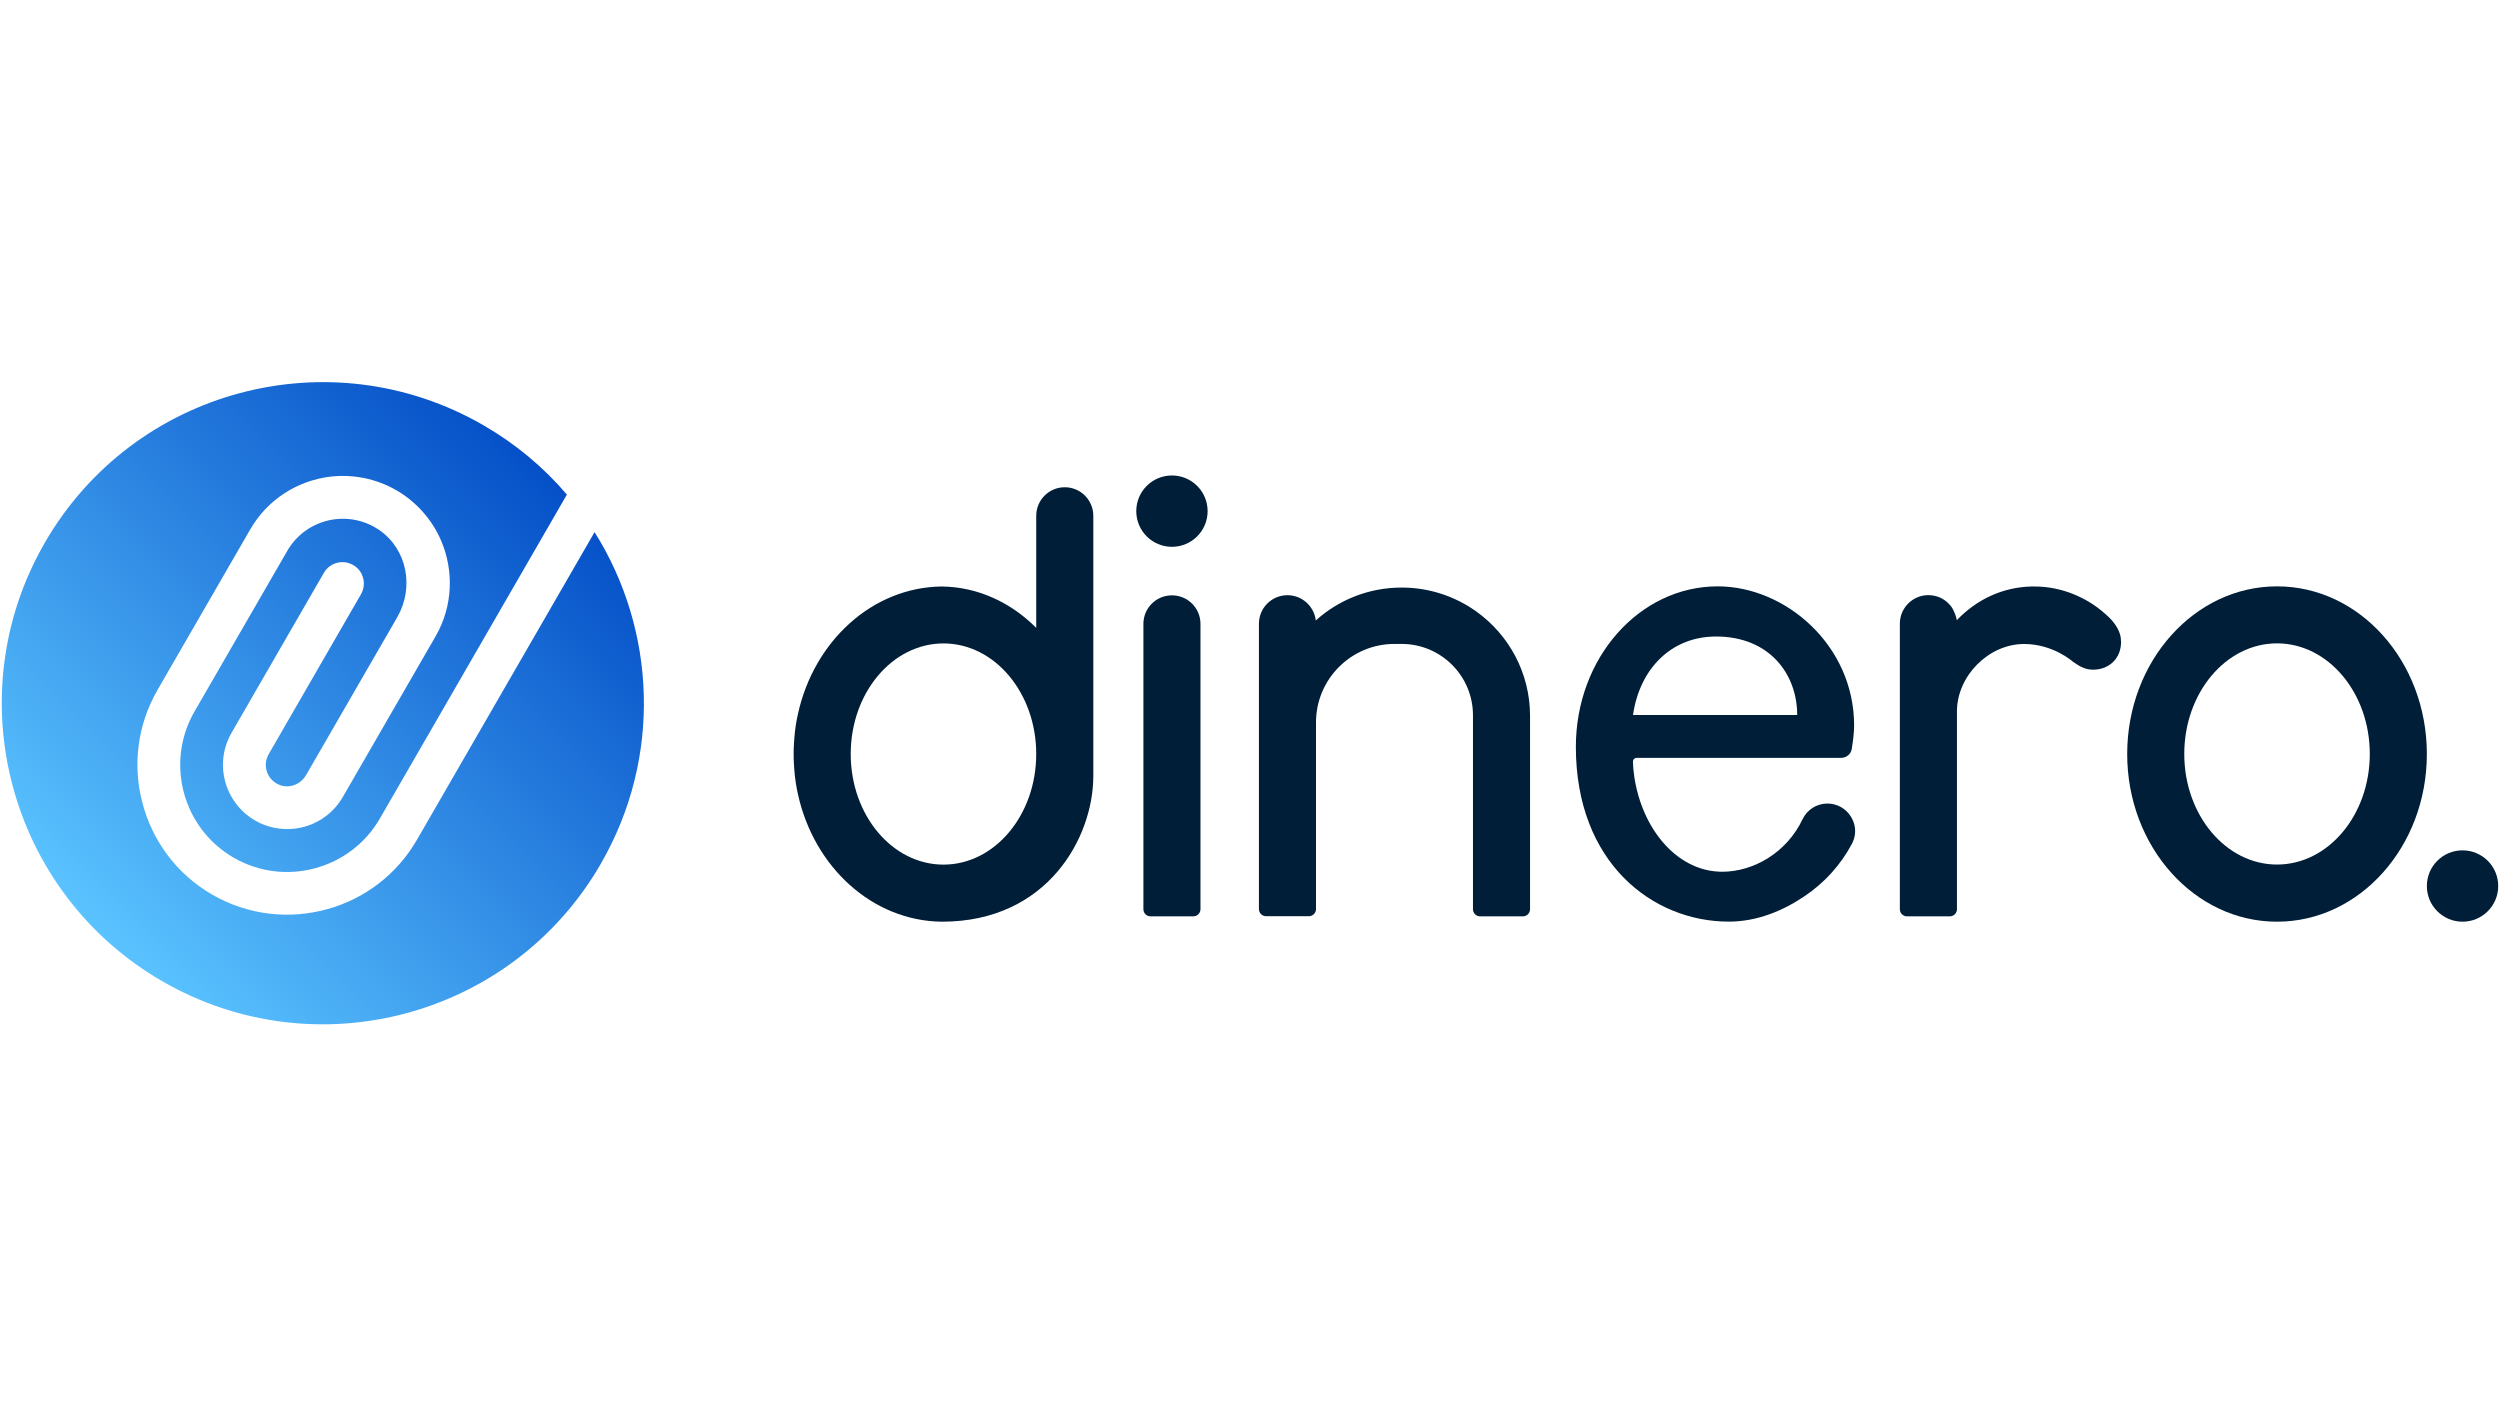
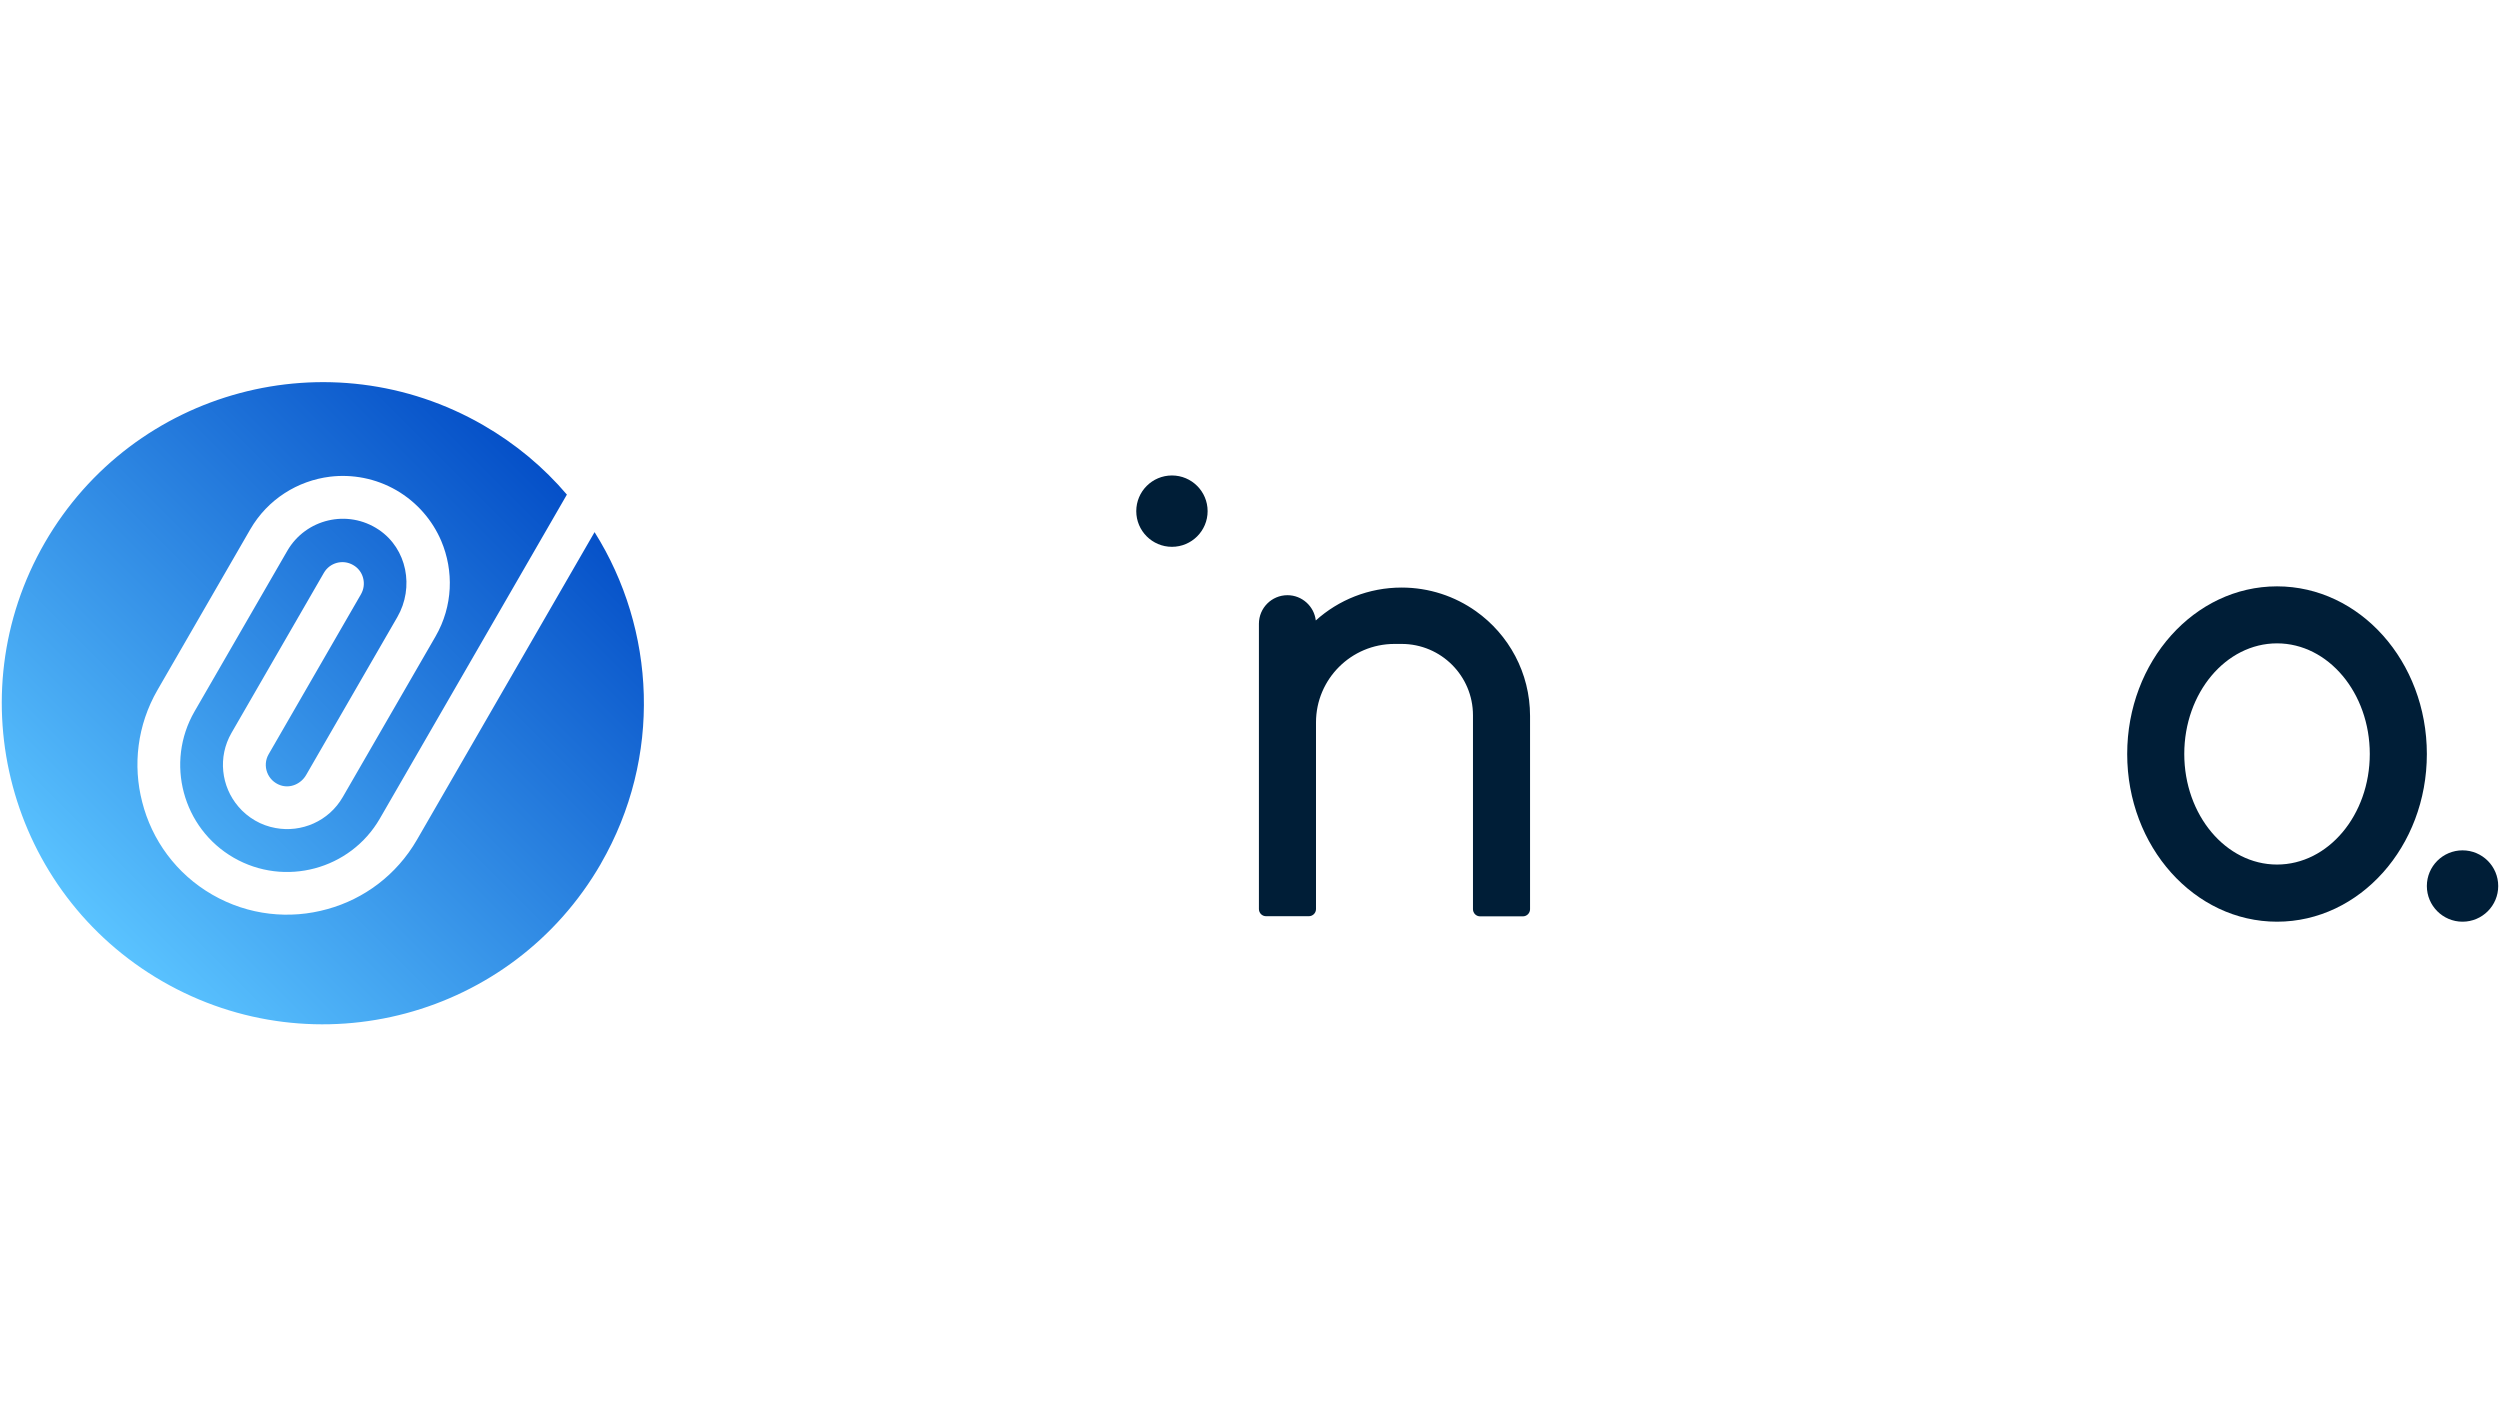
<svg xmlns="http://www.w3.org/2000/svg" fill="none" height="788" viewBox="0 0 1400 788" width="1400">
  <g clip-path="url(#clip0_2_26)">
-     <path d="M1172.09 375.025C1167.73 375.025 1164.53 373.187 1160.82 370.55C1160.62 370.39 1149.75 360.641 1133.49 360.641C1113.59 360.641 1095.89 378.541 1095.89 398.439V509.159C1095.89 511.357 1094.09 513.155 1091.89 513.155H1067.92C1065.68 513.155 1063.92 511.357 1063.92 509.159V349.253C1063.92 340.423 1071.08 333.27 1079.91 333.27C1080.55 333.27 1081.15 333.31 1081.78 333.39C1082.86 333.51 1083.9 333.75 1084.9 334.069C1085.26 334.189 1085.62 334.309 1085.94 334.429C1086.1 334.509 1086.22 334.549 1086.3 334.589C1086.74 334.789 1087.14 334.988 1087.5 335.188C1089.06 336.027 1090.42 337.106 1091.57 338.345C1091.93 338.704 1092.25 339.104 1092.57 339.504C1094.33 341.821 1095.77 346.056 1095.77 347.335C1106.8 335.828 1121.3 328.795 1137.72 328.436C1138.16 328.436 1138.64 328.436 1139.08 328.436C1141.04 328.436 1143.04 328.515 1145 328.715C1146.95 328.915 1148.87 329.195 1150.79 329.594C1152.71 329.994 1154.55 330.473 1156.38 331.033C1158.22 331.592 1160.02 332.231 1161.78 332.991C1163.54 333.75 1165.25 334.549 1166.97 335.428C1168.69 336.307 1170.29 337.306 1171.89 338.345C1173.49 339.384 1175.04 340.542 1176.52 341.741C1178 342.94 1179.48 344.218 1180.88 345.537C1185.67 350.172 1187.31 354.567 1187.63 357.244C1187.71 358.003 1187.79 358.763 1187.79 359.522C1187.79 368.632 1181.2 375.025 1172.09 375.025Z" fill="#001E37" />
    <path d="M856.829 400.917V509.159C856.829 511.357 855.031 513.155 852.834 513.155H828.86C826.622 513.155 824.864 511.357 824.864 509.159V400.557C824.864 378.501 807.004 360.601 784.908 360.601H780.912C756.658 360.601 736.96 380.299 736.96 404.553V509.079C736.96 511.277 735.162 513.075 732.964 513.075H708.99C706.753 513.075 704.995 511.277 704.995 509.079V349.293C704.995 340.463 712.147 333.31 720.977 333.31C729.128 333.31 735.921 339.504 736.84 347.455C749.586 335.987 766.448 329.035 784.908 329.035C800.411 329.035 814.795 333.95 826.542 342.301C844.882 355.326 856.829 376.743 856.829 400.957V400.917Z" fill="#001E37" />
-     <path d="M672.27 349.373V509.159C672.27 511.357 670.472 513.155 668.274 513.155H644.301C642.063 513.155 640.305 511.357 640.305 509.159V349.373C640.305 340.542 647.457 333.39 656.287 333.39C665.118 333.39 672.27 340.542 672.27 349.373Z" fill="#001E37" />
    <path d="M1379.02 516.152C1390.06 516.152 1399 507.207 1399 496.173C1399 485.14 1390.06 476.195 1379.02 476.195C1367.99 476.195 1359.04 485.14 1359.04 496.173C1359.04 507.207 1367.99 516.152 1379.02 516.152Z" fill="#001E37" />
    <path d="M656.288 306.22C667.321 306.22 676.266 297.275 676.266 286.241C676.266 275.208 667.321 266.263 656.288 266.263C645.254 266.263 636.309 275.208 636.309 286.241C636.309 297.275 645.254 306.22 656.288 306.22Z" fill="#001E37" />
    <path d="M1275.13 328.356C1228.83 328.356 1191.23 370.39 1191.23 422.254C1191.23 474.117 1228.83 516.151 1275.13 516.151C1321.44 516.151 1359.04 474.117 1359.04 422.254C1359.04 370.39 1321.48 328.356 1275.13 328.356ZM1275.13 484.146C1246.49 484.146 1223.19 456.416 1223.19 422.214C1223.19 388.011 1246.49 360.281 1275.13 360.281C1303.78 360.281 1327.08 388.011 1327.08 422.214C1327.08 456.416 1303.82 484.146 1275.13 484.146Z" fill="#001E37" />
-     <path d="M1023.37 449.983C1017.45 449.983 1012.02 453.34 1009.46 458.734C1000.63 477.354 982.173 488.182 964.313 488.182C963.593 488.182 962.914 488.182 962.235 488.102C938.86 486.863 919.681 464.488 915.206 435.04C915.006 433.441 914.846 431.963 914.647 430.285V430.165C914.567 428.926 914.487 427.728 914.447 426.489C914.447 425.57 915.046 424.731 915.925 424.491C916.085 424.491 916.245 424.411 916.445 424.411H1031.08C1034.04 424.371 1036.55 422.254 1036.99 419.337C1037.63 415.501 1038.31 410.267 1038.31 406.271C1038.31 361.4 999.914 328.356 961.915 328.356C918.043 328.356 882.482 368.432 882.482 418.218C882.482 483.267 925.555 516.112 968.148 516.112C983.931 516.112 998.435 510.038 1010.46 501.927C1021.45 494.575 1030.72 484.546 1037.15 472.399C1037.31 472.079 1037.47 471.8 1037.59 471.48C1042.03 461.491 1034.48 449.983 1023.33 449.983H1023.37ZM960.996 356.445C990.884 356.445 1006.43 377.462 1006.43 400.397H914.487C918.203 374.505 935.903 356.445 960.996 356.445Z" fill="#001E37" />
    <path d="M336.475 483.707C286.849 569.693 176.889 599.141 90.902 549.515C4.956 499.849 -24.532 389.889 25.094 303.902C74.76 217.916 184.72 188.468 270.707 238.134C288.887 248.642 304.59 261.828 317.456 276.972L212.73 458.374C196.228 486.983 159.468 496.813 130.859 480.31C102.25 463.808 92.421 427.048 108.923 398.439L160.866 308.497C171.215 290.557 194.669 284.963 212.09 296.63C227.993 307.299 232.069 328.955 222.519 345.537L171.455 433.961C168.578 438.995 162.544 441.633 157.07 439.755C149.718 437.237 146.722 428.806 150.438 422.373L202.141 332.791C203.78 329.914 204.139 326.678 203.34 323.681C202.581 320.684 200.623 318.047 197.746 316.409C191.992 313.092 184.68 315.05 181.364 320.804L129.66 410.386C121.829 423.932 123.866 440.474 133.496 451.702C136.053 454.738 139.21 457.375 142.846 459.493C146.482 461.611 150.318 462.969 154.273 463.689C168.818 466.406 184.161 459.893 191.952 446.347L243.896 356.405C253.685 339.464 254.205 319.685 247.092 302.903C242.178 291.396 233.587 281.287 221.96 274.534C210.292 267.821 197.267 265.464 184.84 266.942C166.74 269.18 149.918 279.529 140.129 296.47L88.185 386.413C76.798 406.151 74.32 428.647 79.635 449.144C84.989 470.281 98.574 489.301 118.872 501.008C139.17 512.715 162.424 514.993 183.402 509.079C203.819 503.445 222.04 490.06 233.467 470.321L332.959 297.989C367.282 352.569 370.958 423.932 336.475 483.667V483.707Z" fill="url(#paint0_linear_2_26)" />
-     <path d="M607.58 277.531C604.664 274.654 600.668 272.856 596.273 272.856C587.442 272.856 580.29 280.008 580.29 288.839V351.61C566.145 337.426 547.726 328.715 527.508 328.436C527.468 328.396 527.428 328.396 527.348 328.436C488.39 328.915 455.825 359.122 446.875 399.718C445.876 404.073 445.197 408.588 444.837 413.223C444.718 414.422 444.638 415.621 444.598 416.859C444.478 418.657 444.438 420.456 444.438 422.294C444.438 424.132 444.478 425.93 444.598 427.728C444.638 428.966 444.718 430.165 444.837 431.364C445.197 435.999 445.876 440.514 446.875 444.869C455.825 485.465 488.39 515.672 527.348 516.151C527.388 516.112 527.547 516.151 527.508 516.151C586.603 516.151 612.255 469.003 612.255 434.56V288.839C612.255 284.443 610.457 280.448 607.58 277.531ZM528.347 484.186C499.658 484.186 476.403 456.456 476.403 422.254C476.403 388.051 499.658 360.321 528.347 360.321C557.035 360.321 580.29 388.051 580.29 422.254C580.29 456.456 557.035 484.186 528.347 484.186Z" fill="#001E37" />
  </g>
  <defs>
    <linearGradient gradientUnits="userSpaceOnUse" id="paint0_linear_2_26" x1="53.663" x2="307.946" y1="520.946" y2="266.663">
      <stop stop-color="#5AC3FF" />
      <stop offset="1" stop-color="#0550C8" />
    </linearGradient>
    <clipPath id="clip0_2_26">
      <rect fill="white" height="359.609" transform="translate(1 214)" width="1398" />
    </clipPath>
  </defs>
</svg>